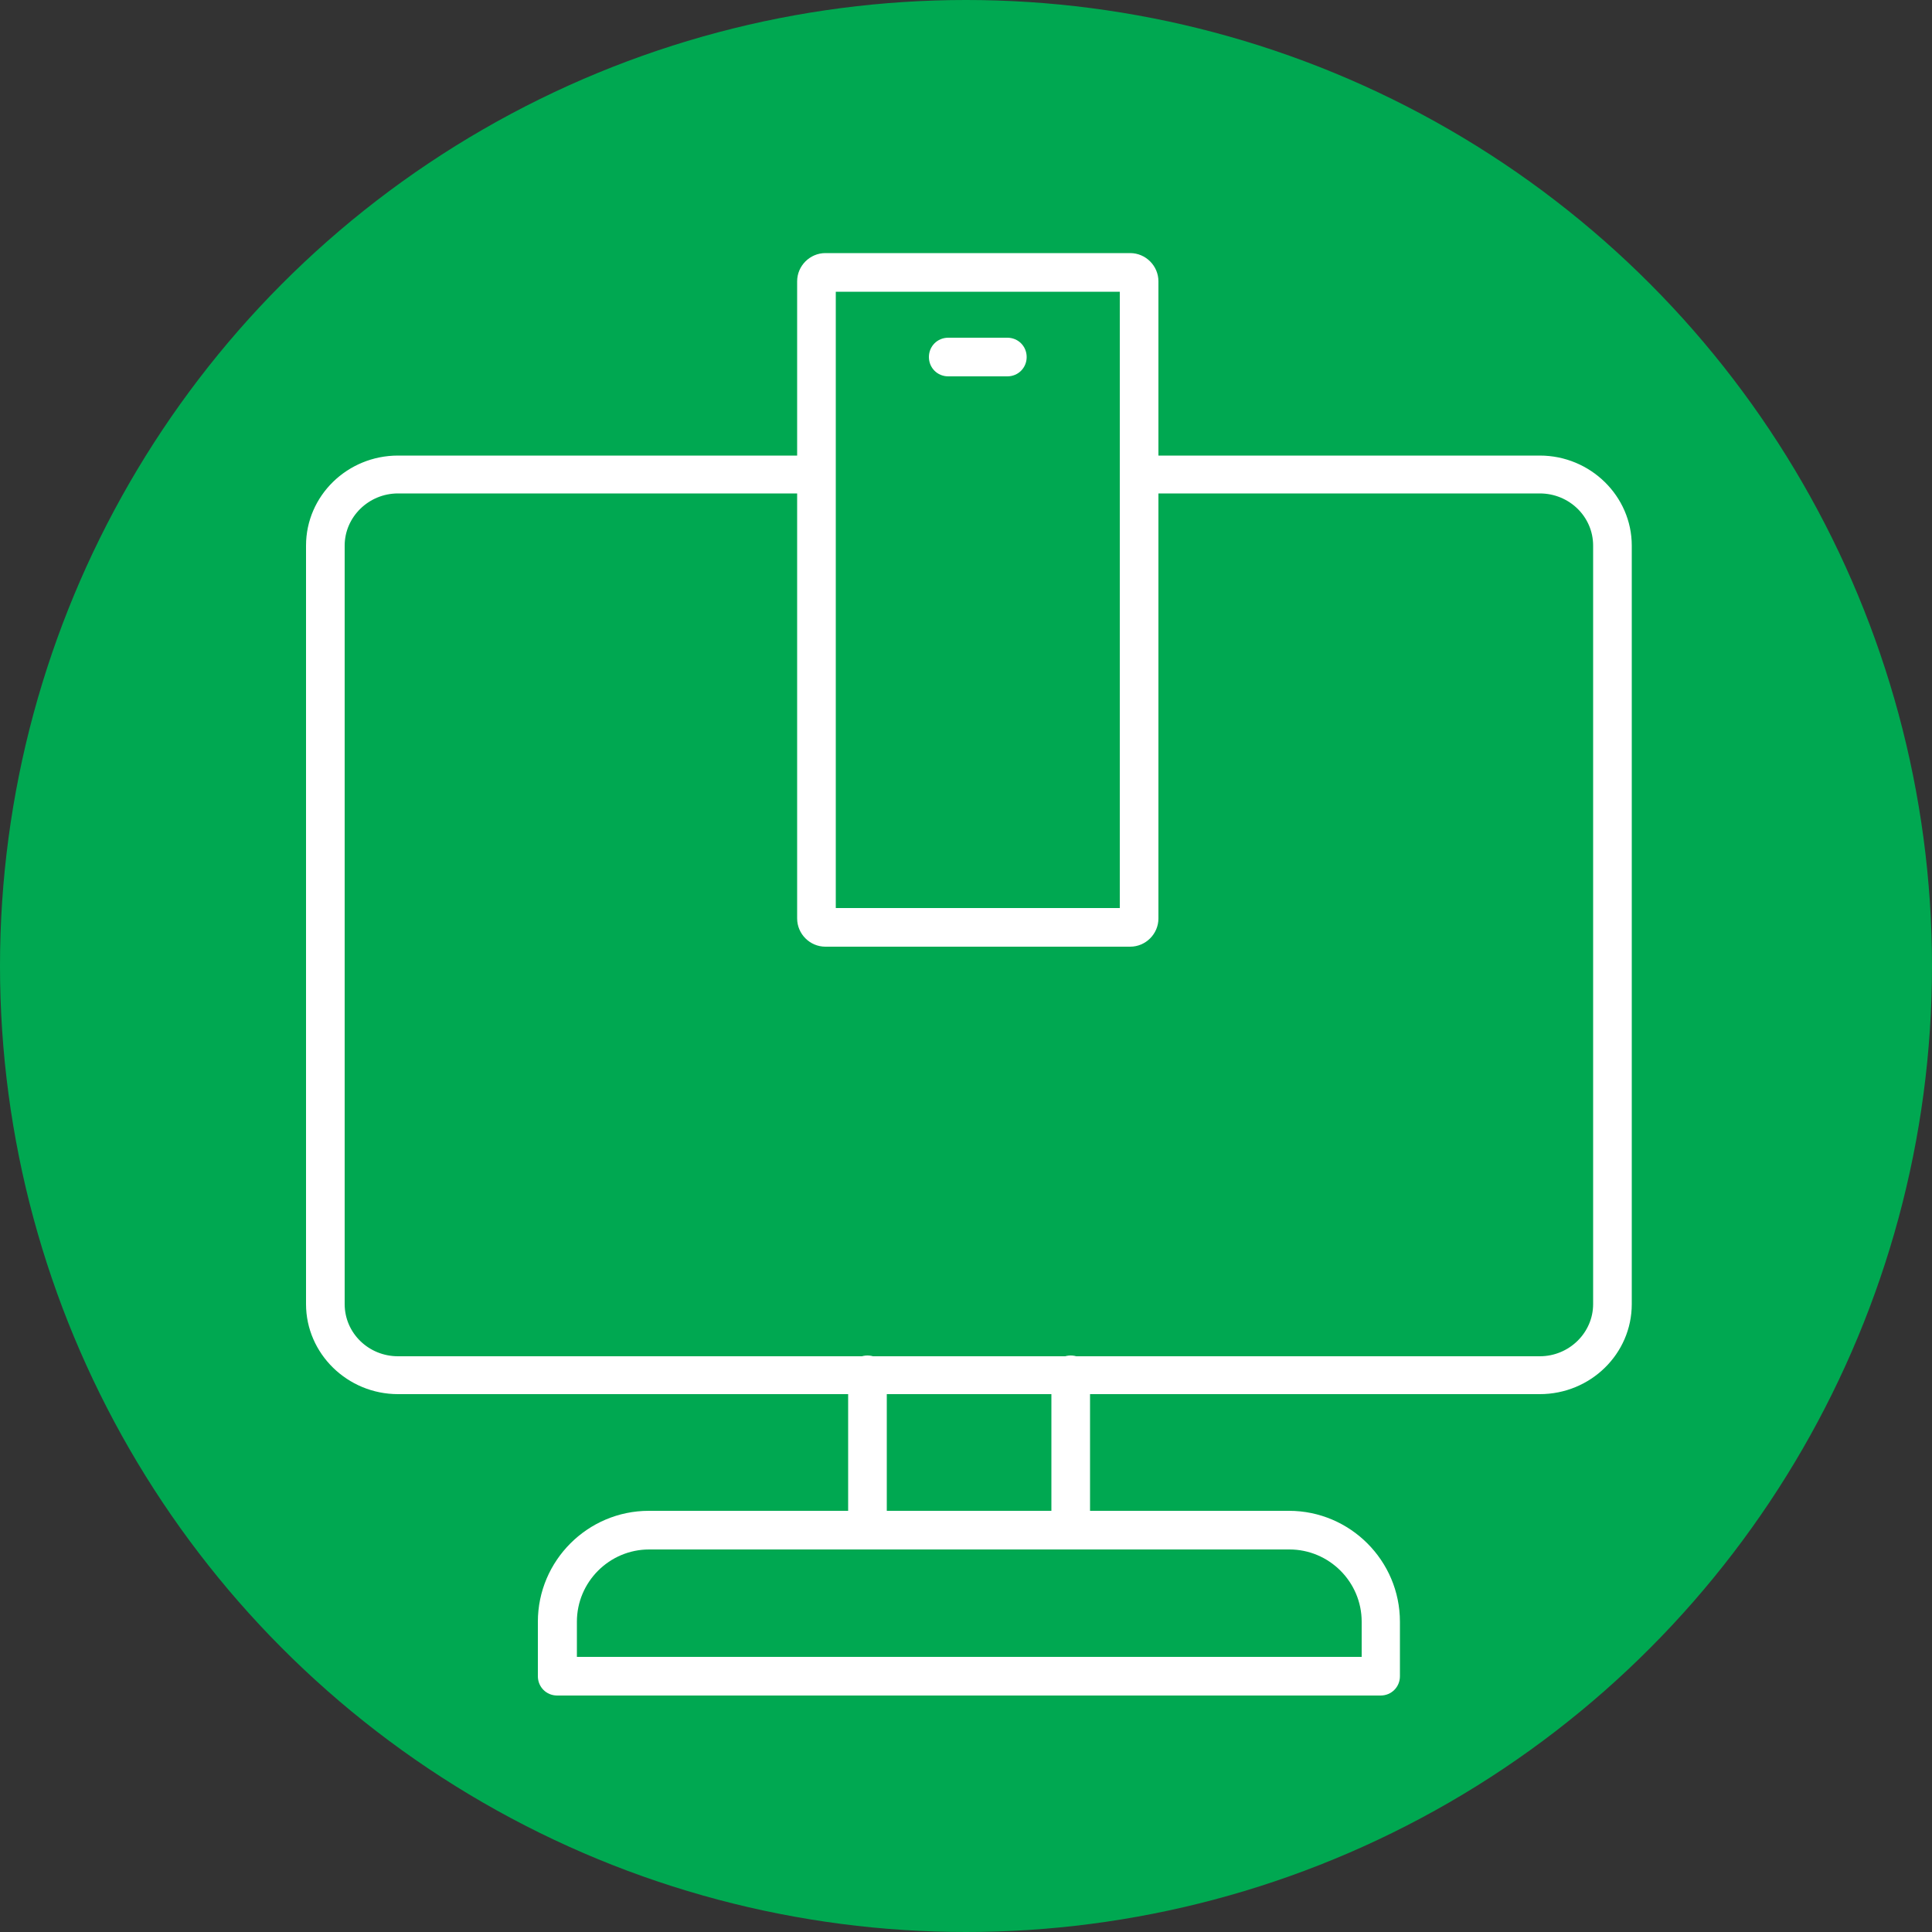
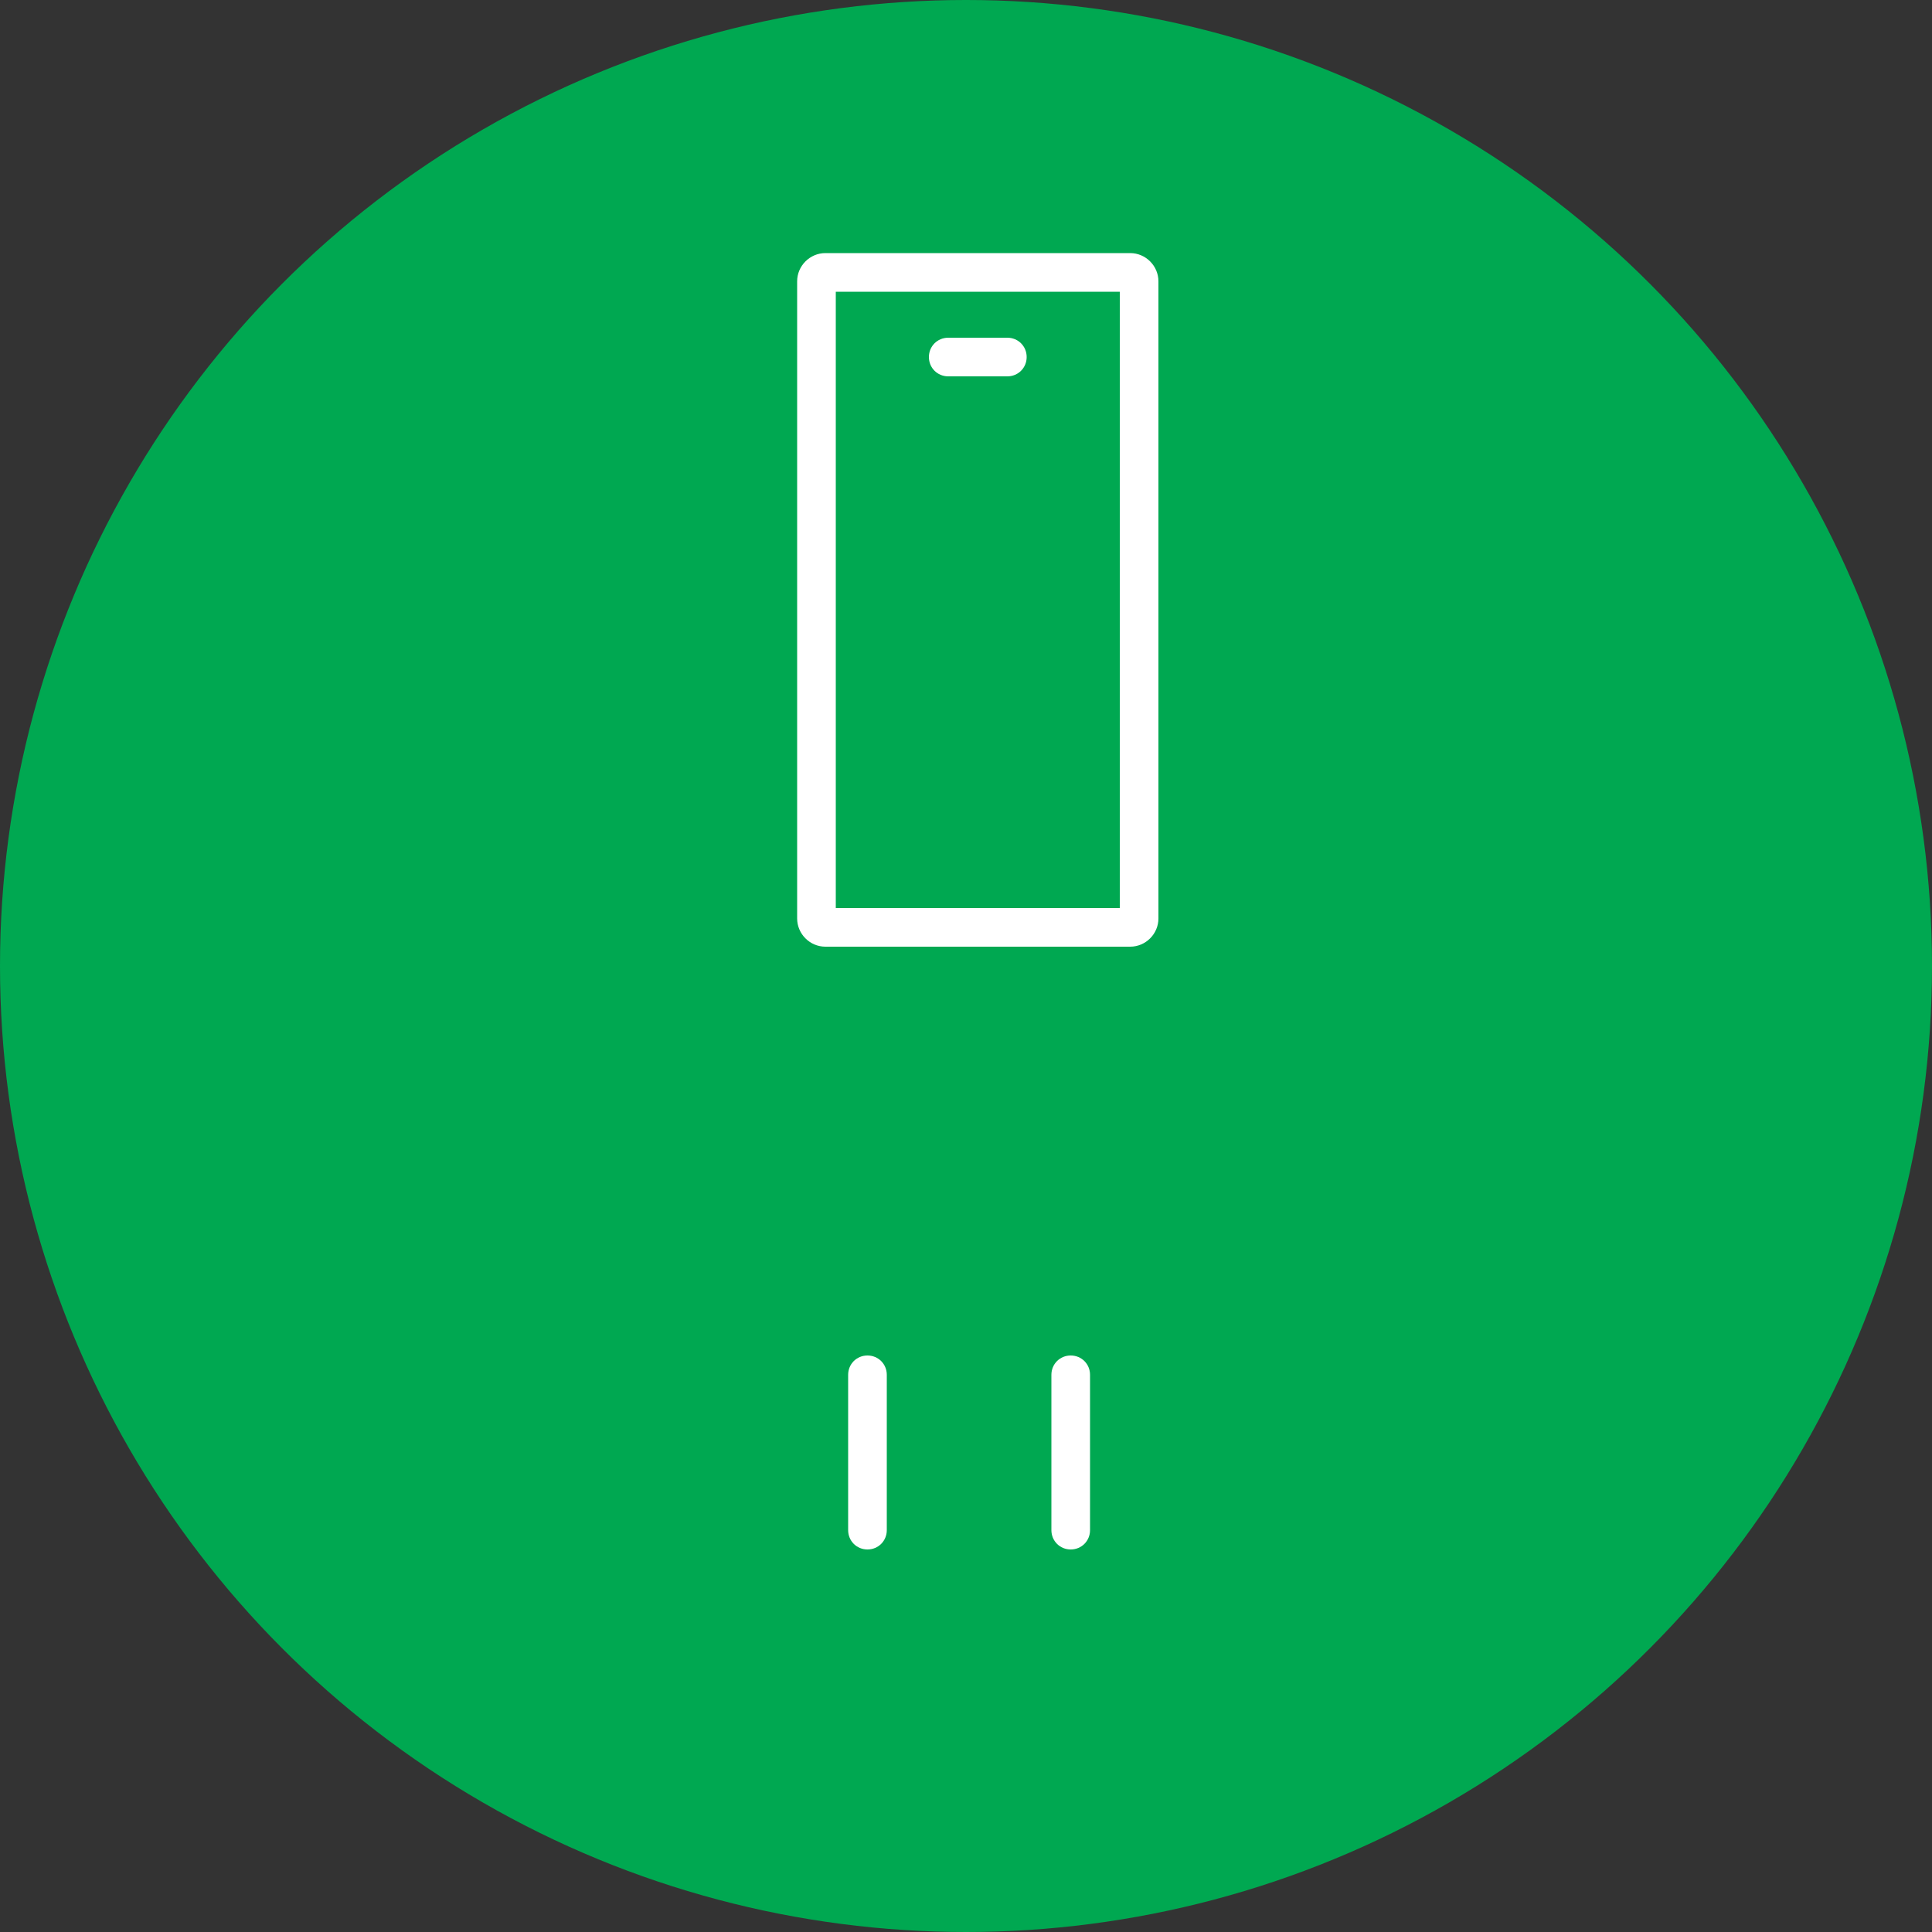
<svg xmlns="http://www.w3.org/2000/svg" id="Layer_2" viewBox="0 0 50 50">
  <rect x="0" y="0" width="50" height="50" fill="#333333" stroke="none" />
  <defs>
    <style>.cls-1{fill:#00a851;}.cls-2{fill:#fff;}</style>
  </defs>
  <g id="Layer_1-2">
    <circle class="cls-1" cx="25" cy="25" r="25" />
-     <path class="cls-2" d="M39.85,11.79h-10.22c-.23.25.05.34-.25.53.16.1-.23.33-.09.45h10.56c.76,0,1.38.6,1.38,1.35v19.63c0,.74-.62,1.35-1.38,1.35H10.3c-.76,0-1.38-.6-1.38-1.35V14.12c0-.74.62-1.35,1.38-1.35h10.6c.15-.13.03-.34.2-.45-.28-.18-.24-.3-.46-.53h-10.34c-1.31,0-2.38,1.04-2.38,2.33v19.63c0,1.28,1.07,2.33,2.38,2.33h29.55c1.31,0,2.38-1.04,2.38-2.33V14.12c0-1.28-1.07-2.33-2.38-2.33Z" />
-     <path class="cls-2" d="M35.74,43.88H14.42c-.28,0-.5-.22-.5-.5v-1.41c0-1.58,1.29-2.87,2.87-2.87h16.57c1.58,0,2.87,1.29,2.87,2.87v1.41c0,.28-.22.5-.5.5ZM14.92,42.88h20.32v-.91c0-1.03-.84-1.87-1.87-1.87h-16.57c-1.03,0-1.87.84-1.87,1.87v.91Z" />
    <path class="cls-2" d="M27.71,40.1c-.28,0-.5-.22-.5-.5v-4.02c0-.28.22-.5.5-.5s.5.22.5.5v4.02c0,.28-.22.5-.5.5Z" />
    <path class="cls-2" d="M22.45,40.1c-.28,0-.5-.22-.5-.5v-4.02c0-.28.22-.5.5-.5s.5.22.5.5v4.02c0,.28-.22.5-.5.5Z" />
    <path class="cls-2" d="M29.25,24.5h-7.89c-.4,0-.73-.33-.73-.73V7.28c0-.4.33-.73.73-.73h7.89c.4,0,.73.33.73.73v16.49c0,.4-.33.73-.73.73ZM21.63,23.5h7.35V7.55h-7.35v15.95Z" />
    <path class="cls-2" d="M26.07,9.74h-1.53c-.28,0-.5-.22-.5-.5s.22-.5.5-.5h1.53c.28,0,.5.22.5.5s-.22.5-.5.5Z" />
  </g>
</svg>